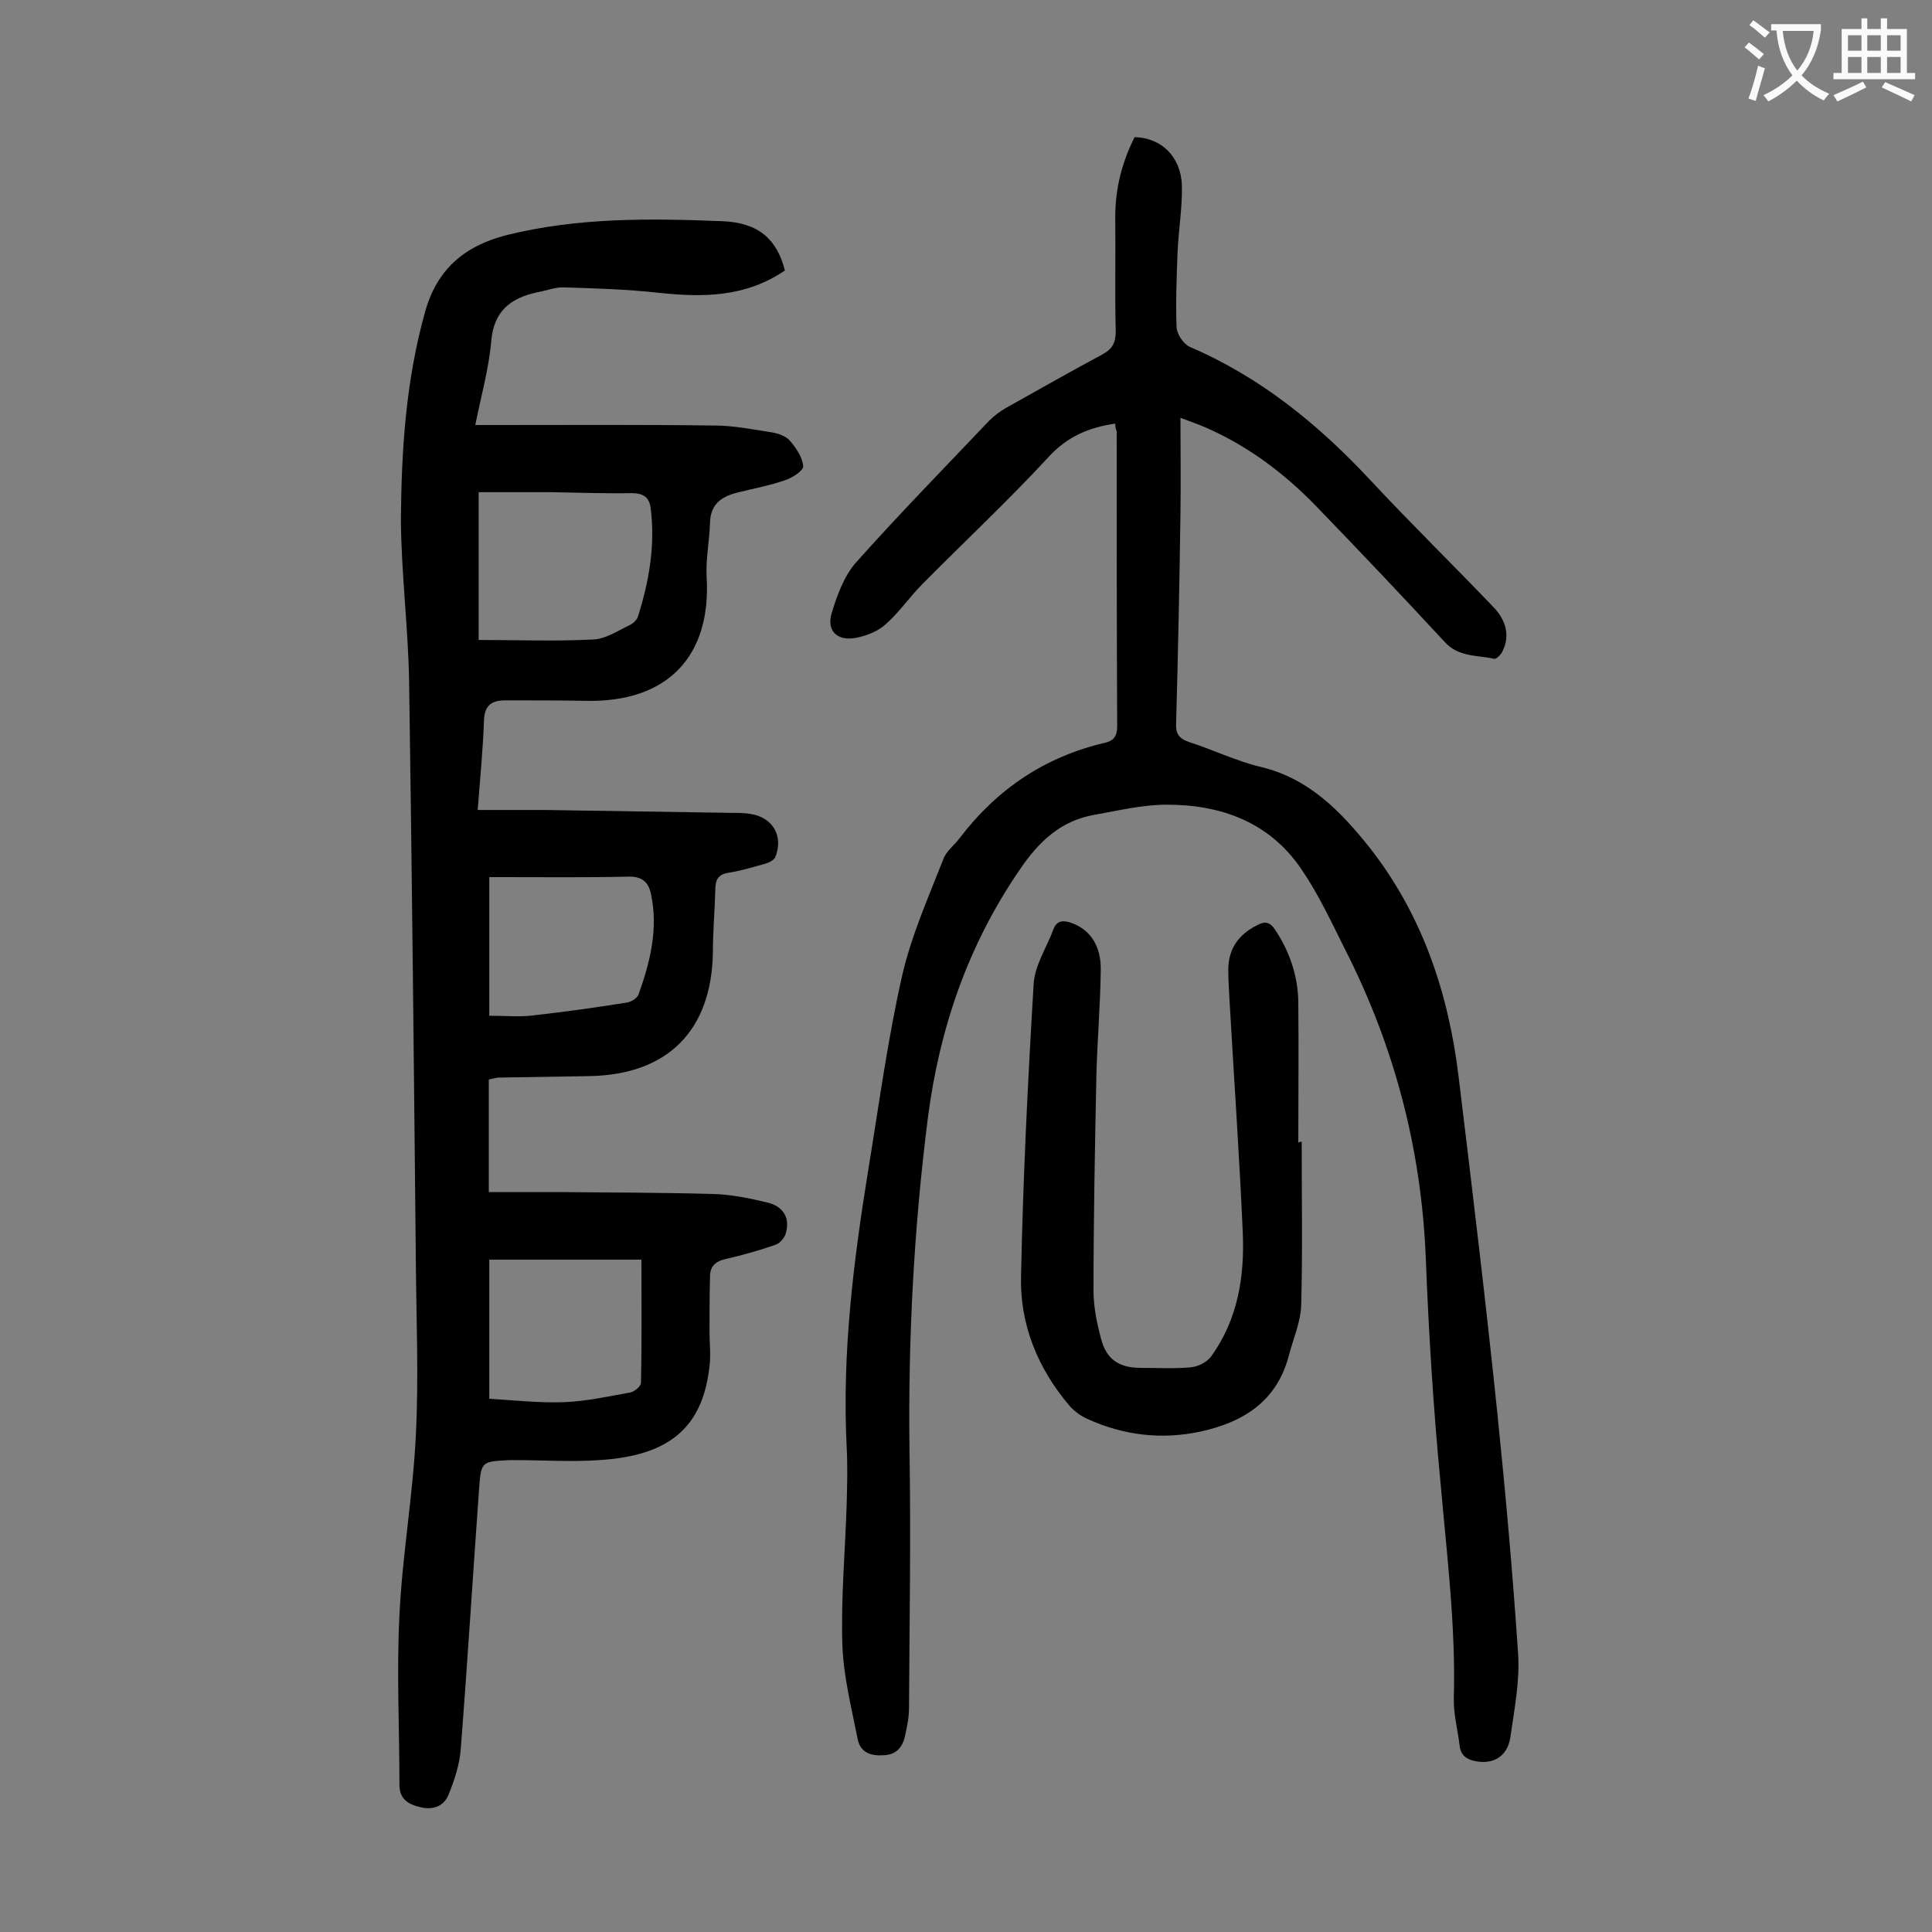
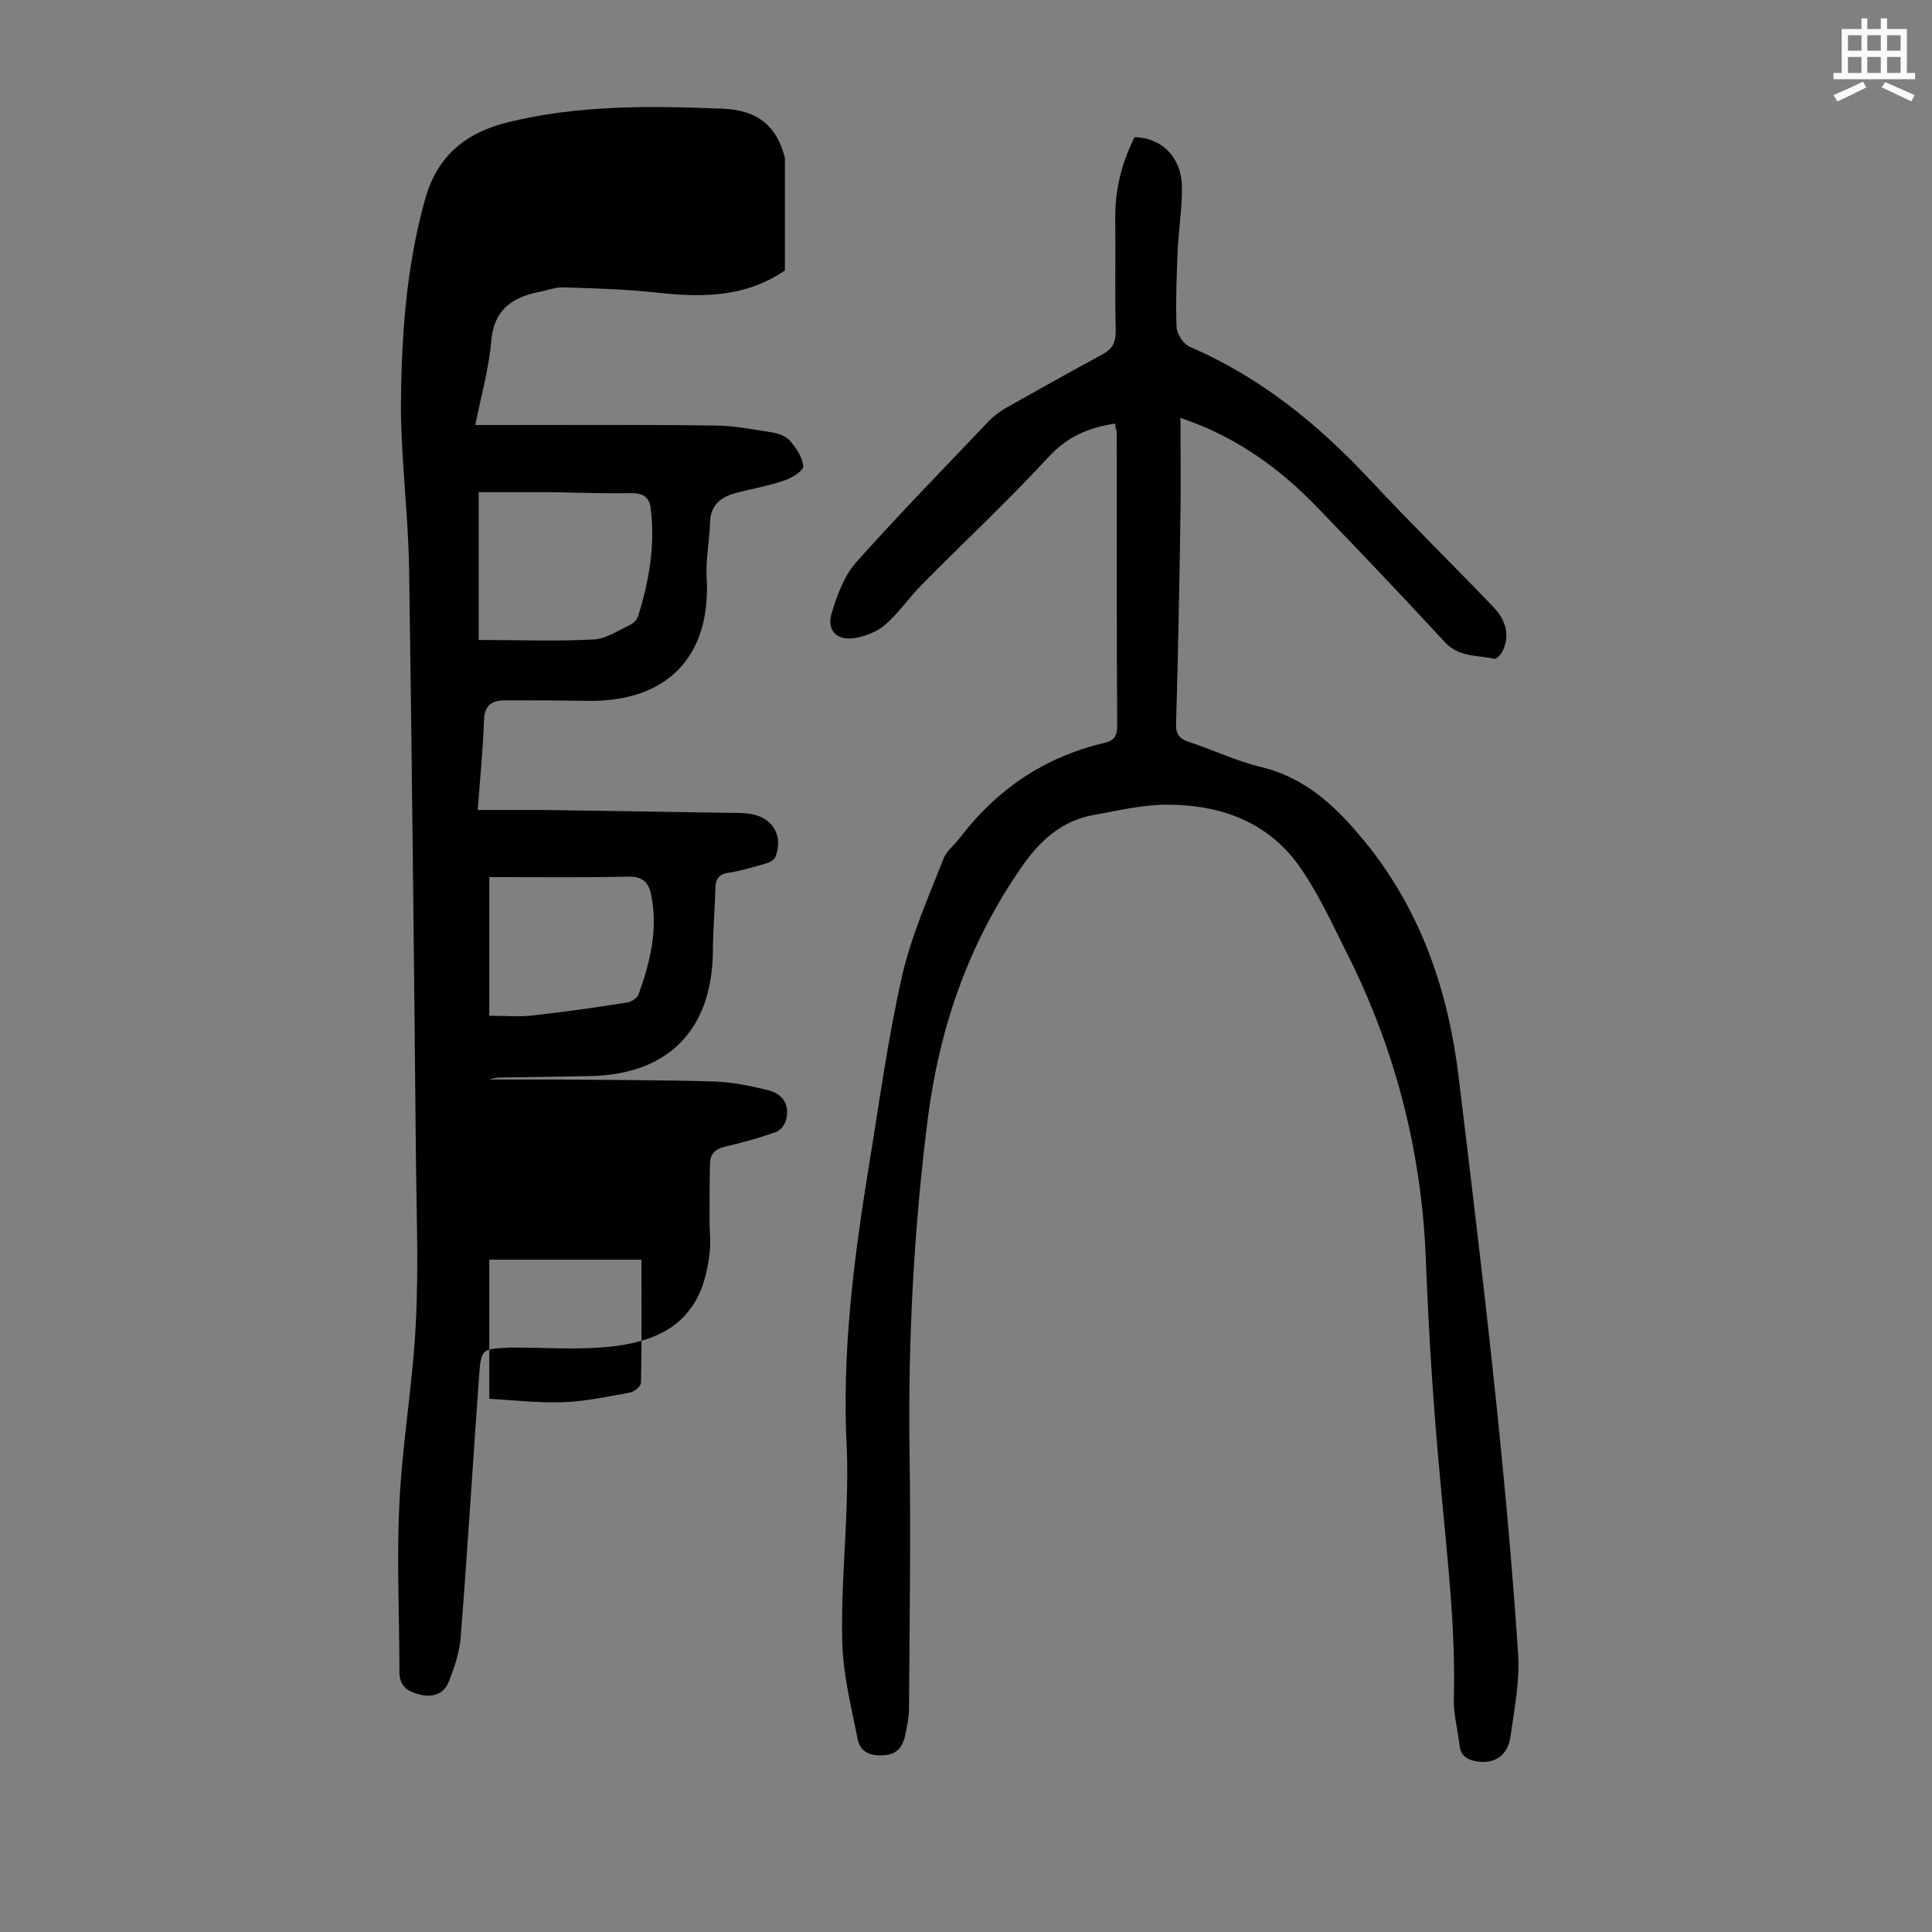
<svg xmlns="http://www.w3.org/2000/svg" enable-background="new 0 0 400 400" viewBox="0 0 400 400">
  <rect x="0" y="0" width="400" height="400" fill="#808080" stroke="none" />
  <g fill="#000001">
-     <path d="m162.5 56c-8.2 5.6-17.1 5.6-26.3 4.6-6.4-.7-12.9-.9-19.4-1.1-1.8-.1-3.7.7-5.5 1-5.6 1.2-9.1 3.9-9.6 10.2-.5 5.7-2.1 11.3-3.3 17.3h3.7c15.3 0 30.5-.1 45.8.1 3.9 0 7.9.8 11.8 1.4 1.4.2 3 .8 3.8 1.7 1.3 1.5 2.6 3.4 2.8 5.3.1.9-2.2 2.4-3.7 2.9-3.1 1.1-6.4 1.7-9.6 2.5-3.4.8-5.9 2.3-6 6.3-.1 3.7-.9 7.5-.7 11.2 1 16.6-8.2 26.1-25.1 25.7-5.5-.1-11-.1-16.6-.1-2.9 0-4.3 1.1-4.4 4.2-.2 6-.8 11.9-1.3 18.5h14c12.9.2 25.9.4 38.8.6 1.2 0 2.4 0 3.6.2 4.7.7 7 4.6 5.2 9-.3.6-1.3 1.1-2 1.3-2.5.7-5.1 1.5-7.7 1.9-2.1.3-2.7 1.5-2.7 3.4-.1 4.3-.5 8.6-.5 12.9-.2 16.4-9.4 25.6-25.8 25.8-6.2.1-12.4.2-18.5.3-.5 0-1.1.2-2.1.4v23.3h13.9c10.8.1 21.7.1 32.5.4 3.8.1 7.7.9 11.4 1.8 3.2.8 4.6 3.2 3.7 6.3-.2.9-1.2 2.1-2.1 2.4-3.4 1.2-7 2.2-10.5 3-2.1.5-3.1 1.6-3.1 3.6-.1 3.9-.1 7.7-.1 11.6 0 2.3.3 4.7 0 6.9-1.4 13-8.6 18.6-22.8 19.5-5.8.4-11.7 0-17.6 0-.3 0-.7 0-1 0-5.7.3-5.9.2-6.3 5.8-1.3 18-2.4 36-3.8 53.9-.2 3.2-1.3 6.5-2.5 9.5-.9 2.3-3 3.3-5.7 2.7s-4.5-1.7-4.5-4.7c0-11.7-.6-23.4 0-35.1.6-12.5 2.8-24.8 3.4-37.3.6-11.8.1-23.7 0-35.5-.4-40.2-.8-80.5-1.4-120.7-.2-11-1.6-22.1-1.7-33.1.1-14.4 1-28.9 5-43.2 2.5-9 8.3-13.7 16.8-15.9 14.8-3.7 29.8-3.5 44.8-2.9 7.5.3 11.3 3.8 12.9 10.2zm-63.4 76.5c8.1 0 15.9.3 23.7-.1 2.6-.1 5.1-1.8 7.6-3 .7-.3 1.5-1.1 1.7-1.8 2.3-7.3 3.6-14.8 2.6-22.5-.3-2.2-1.6-3-3.9-3-5.5.1-11-.1-16.5-.2-5 0-10 0-15.2 0zm2.2 157.1c5.1.3 10.3.9 15.6.7 4.6-.2 9.1-1.2 13.6-2 .9-.2 2.2-1.3 2.2-2 .2-8.5.1-16.9.1-25.5-10.2 0-20.6 0-31.5 0zm0-79.3c3.6 0 6.5.3 9.3-.1 6.3-.7 12.7-1.6 19-2.6 1-.1 2.3-.9 2.6-1.7 2.4-6.7 4.1-13.5 2.6-20.7-.5-2.6-1.9-3.8-4.8-3.7-8.6.2-17.2.1-25.9.1-1.1 0-2.1 0-2.8 0z" />
+     <path d="m162.5 56c-8.2 5.6-17.1 5.6-26.3 4.6-6.4-.7-12.9-.9-19.4-1.1-1.8-.1-3.7.7-5.5 1-5.6 1.2-9.1 3.9-9.6 10.2-.5 5.7-2.1 11.3-3.3 17.3h3.7c15.3 0 30.5-.1 45.8.1 3.9 0 7.9.8 11.8 1.4 1.4.2 3 .8 3.8 1.7 1.3 1.5 2.6 3.4 2.8 5.3.1.9-2.2 2.4-3.7 2.9-3.1 1.1-6.4 1.7-9.6 2.5-3.4.8-5.9 2.3-6 6.3-.1 3.7-.9 7.5-.7 11.2 1 16.6-8.2 26.1-25.1 25.7-5.5-.1-11-.1-16.6-.1-2.9 0-4.3 1.1-4.4 4.2-.2 6-.8 11.9-1.3 18.5h14c12.9.2 25.9.4 38.8.6 1.2 0 2.4 0 3.6.2 4.7.7 7 4.6 5.2 9-.3.6-1.3 1.1-2 1.3-2.5.7-5.1 1.5-7.7 1.9-2.1.3-2.7 1.5-2.7 3.4-.1 4.3-.5 8.6-.5 12.9-.2 16.4-9.4 25.6-25.8 25.8-6.2.1-12.4.2-18.5.3-.5 0-1.1.2-2.1.4h13.9c10.8.1 21.7.1 32.5.4 3.8.1 7.7.9 11.4 1.8 3.2.8 4.6 3.2 3.7 6.3-.2.9-1.2 2.1-2.1 2.4-3.4 1.2-7 2.2-10.5 3-2.1.5-3.1 1.6-3.1 3.6-.1 3.9-.1 7.7-.1 11.6 0 2.3.3 4.7 0 6.9-1.4 13-8.6 18.6-22.8 19.5-5.8.4-11.7 0-17.6 0-.3 0-.7 0-1 0-5.7.3-5.9.2-6.3 5.8-1.3 18-2.4 36-3.8 53.9-.2 3.2-1.3 6.5-2.5 9.5-.9 2.3-3 3.3-5.7 2.7s-4.5-1.7-4.5-4.7c0-11.7-.6-23.4 0-35.1.6-12.5 2.8-24.8 3.4-37.3.6-11.8.1-23.7 0-35.5-.4-40.2-.8-80.5-1.4-120.7-.2-11-1.6-22.1-1.7-33.1.1-14.4 1-28.9 5-43.2 2.5-9 8.3-13.7 16.8-15.9 14.8-3.7 29.8-3.5 44.8-2.9 7.5.3 11.3 3.8 12.9 10.2zm-63.4 76.5c8.1 0 15.9.3 23.7-.1 2.6-.1 5.1-1.8 7.6-3 .7-.3 1.5-1.1 1.7-1.8 2.3-7.3 3.6-14.8 2.6-22.5-.3-2.2-1.6-3-3.9-3-5.5.1-11-.1-16.5-.2-5 0-10 0-15.2 0zm2.2 157.1c5.1.3 10.3.9 15.6.7 4.6-.2 9.1-1.2 13.6-2 .9-.2 2.2-1.3 2.2-2 .2-8.5.1-16.9.1-25.5-10.2 0-20.6 0-31.5 0zm0-79.3c3.6 0 6.5.3 9.3-.1 6.3-.7 12.7-1.6 19-2.6 1-.1 2.3-.9 2.6-1.7 2.4-6.7 4.1-13.5 2.6-20.7-.5-2.6-1.9-3.8-4.8-3.7-8.6.2-17.2.1-25.9.1-1.1 0-2.1 0-2.8 0z" />
    <path d="m230.9 87.7c-5.5.8-9.9 2.7-13.7 6.8-8.4 9.1-17.5 17.6-26.2 26.4-2.7 2.7-4.9 6-7.8 8.5-1.6 1.4-4 2.3-6.2 2.7-3.8.6-5.9-1.6-4.8-5.2s2.5-7.5 4.9-10.3c9-10.1 18.4-19.7 27.7-29.5 1-1 2.2-1.9 3.4-2.6 6.6-3.7 13.3-7.5 20-11.1 2.2-1.2 2.8-2.5 2.8-4.9-.2-7.8 0-15.7-.1-23.6 0-5.9 1.4-11.3 4-16.5 5.5.1 9.6 4 9.8 10 .1 4.6-.7 9.2-.9 13.9-.2 5.2-.4 10.4-.2 15.5.1 1.4 1.4 3.4 2.7 4 14.7 6.3 26.7 16.1 37.5 27.7 8.4 9 17.1 17.5 25.6 26.4 2.3 2.5 3.3 5.6 1.7 8.9-.3.7-1.3 1.7-1.7 1.6-3.6-.8-7.4-.3-10.3-3.5-8.8-9.5-17.7-18.9-26.7-28.2-6.6-6.8-14.1-12.4-22.8-16.2-1.4-.6-2.8-1.1-5.2-2 0 7 .1 13.5 0 19.9-.2 14.5-.5 29-.9 43.4-.1 2.1.6 3.1 2.6 3.8 5 1.6 9.9 4 15 5.2 9.9 2.4 16.4 9.1 22.4 16.6 11 14 16.4 30.2 18.5 47.6 2.8 23.1 5.6 46.3 8 69.5 1.7 16.6 3.2 33.2 4.3 49.8.4 5.8-.8 11.7-1.6 17.4-.6 4-3.6 5.7-7.4 4.9-1.8-.4-2.9-1.3-3.1-3.2-.4-3.3-1.3-6.6-1.2-9.8.4-14.8-1.4-29.3-2.7-44-1.5-15.6-2.5-31.3-3.1-47-.9-22.7-6.5-44-16.8-64.2-2.8-5.6-5.5-11.4-9-16.5-6.6-9.7-16.6-13.3-27.8-13.3-5 0-10 1.2-15 2.1-7 1.2-11.6 5.6-15.5 11.4-10.7 15.6-16.6 32.8-19 51.4-2.9 22.8-4.1 45.8-3.8 68.8.3 17.8 0 35.6-.1 53.4 0 1.9-.4 3.7-.8 5.6-.5 2.4-1.8 4-4.4 4.1-2.6.2-4.8-.5-5.4-3.2-1.3-6.6-3-13.2-3.2-19.8-.3-9.7.6-19.4.9-29.1.1-3.9.2-7.7 0-11.6-1-19.4 1.4-38.6 4.5-57.7 2.2-13.4 4-26.9 7-40.1 1.9-8.2 5.4-16.1 8.5-24 .6-1.7 2.3-2.9 3.4-4.4 7.7-10.1 17.6-16.8 30-19.7 1.8-.4 2.6-1.3 2.6-3.4-.1-20.3-.1-40.7-.1-61.1-.2-.5-.3-.9-.3-1.6z" />
-     <path d="m269.5 236.4c0 11.3.2 22.5-.1 33.8-.1 3.5-1.7 7.1-2.6 10.6-2.5 9.4-9.5 13.7-18.3 15.6-8 1.7-15.8.8-23.3-2.6-1.4-.6-2.9-1.7-3.9-2.9-6.5-7.7-10.2-16.8-9.9-26.8.4-20.1 1.4-40.2 2.6-60.3.2-3.9 2.7-7.6 4.1-11.4.7-1.9 2.1-1.9 3.8-1.3 3.8 1.4 6.1 4.7 6 9.8-.1 7.2-.7 14.4-.9 21.5-.3 14.9-.6 29.8-.6 44.8 0 3.4.7 6.8 1.6 10.1 1.1 4.2 3.8 5.9 8.1 5.9 3.4 0 6.9.2 10.3-.1 1.5-.1 3.4-1 4.3-2.2 5.6-7.7 7-16.6 6.6-25.8-.7-15.8-1.8-31.6-2.7-47.3-.1-2.3-.3-4.6-.3-7 0-4.3 2.1-7.3 5.9-9.2 1.6-.9 2.7-.8 3.8.9 3 4.5 4.7 9.5 4.8 14.9.1 9.7 0 19.4 0 29.2.2-.2.4-.2.7-.2z" />
  </g>
-   <path d="m362.1 8.8c1.1.8 2.1 1.6 3.1 2.4l-1 1.1c-1.3-1.1-2.3-2-3-2.5zm1.9 4.8c.5.2.9.4 1.4.5-.6 2.3-1.3 4.5-1.9 6.8l-1.5-.5c.8-2.1 1.4-4.3 2-6.8zm-1-9.4c1.3.9 2.4 1.8 3.4 2.5l-1 1.1c-1.4-1.2-2.4-2.1-3.2-2.6zm3.7 2.2v-1.4h10.3v1.2c-.5 3.6-1.8 6.8-4 9.4 1.5 1.6 3.4 2.8 5.7 3.8-.3.4-.7.8-1.1 1.4-2.3-1.1-4.1-2.5-5.6-4.1-1.6 1.6-3.6 3.1-5.9 4.3-.3-.5-.7-.9-1-1.3 2.4-1.1 4.4-2.5 6-4.1-1.9-2.5-3-5.6-3.3-9.3h-1.1zm8.8 0h-6.4c.3 3.3 1.3 6 3 8.2 2-2.3 3.1-5.1 3.4-8.2z" fill="#fafafb" />
  <path d="m385.3 3.8h1.3v2.2h2.8v-2.2h1.3v2.2h4.1v9.1h1.7v1.3h-16.9v-1.3h1.7v-9.1h4.1v-2.2zm.4 13.1.7 1.2c-1.8.9-3.8 1.9-6 2.9-.2-.4-.5-.8-.8-1.3 2.3-1 4.3-1.9 6.1-2.8zm-3.1-6.4h2.8v-3.2h-2.8zm0 4.6h2.8v-3.3h-2.8zm4-4.6h2.8v-3.2h-2.8zm0 4.6h2.8v-3.3h-2.8zm3.7 1.9c2.1.9 4.1 1.8 6.1 2.7l-.7 1.3c-2.2-1.1-4.2-2-6.1-2.9zm3.2-9.7h-2.8v3.2h2.8zm-2.8 7.8h2.8v-3.3h-2.8z" fill="#fafafb" />
</svg>